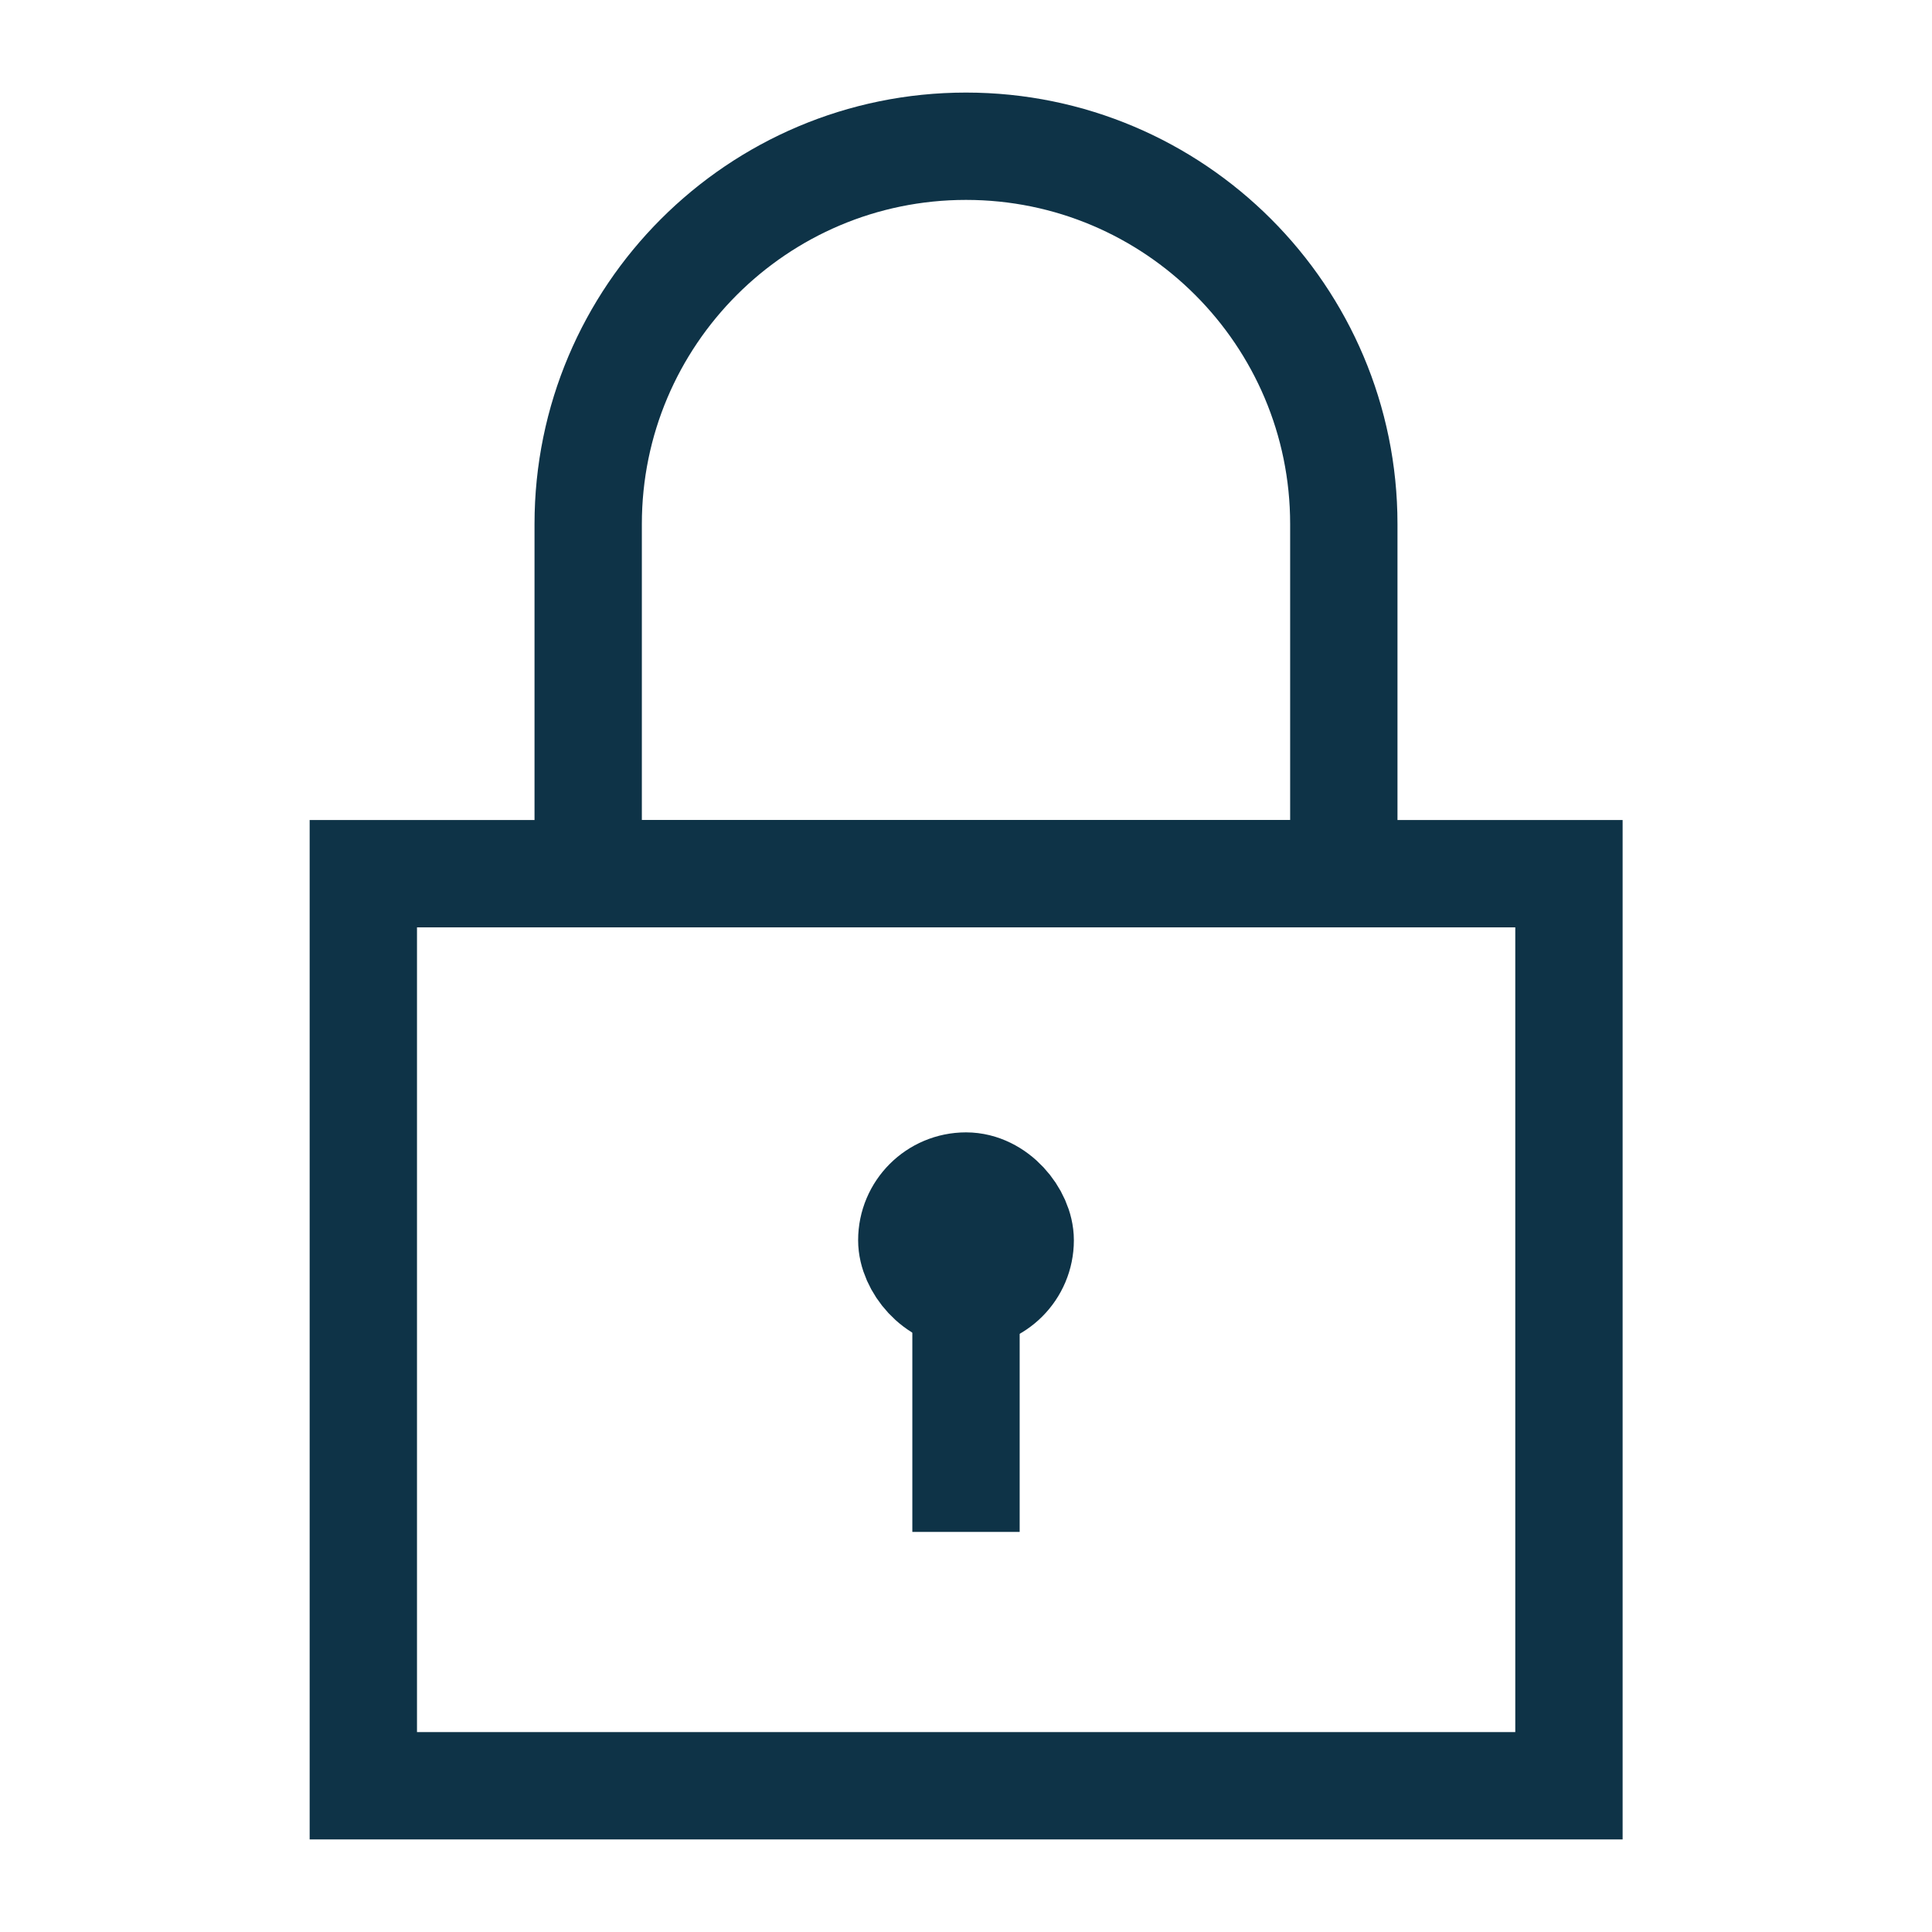
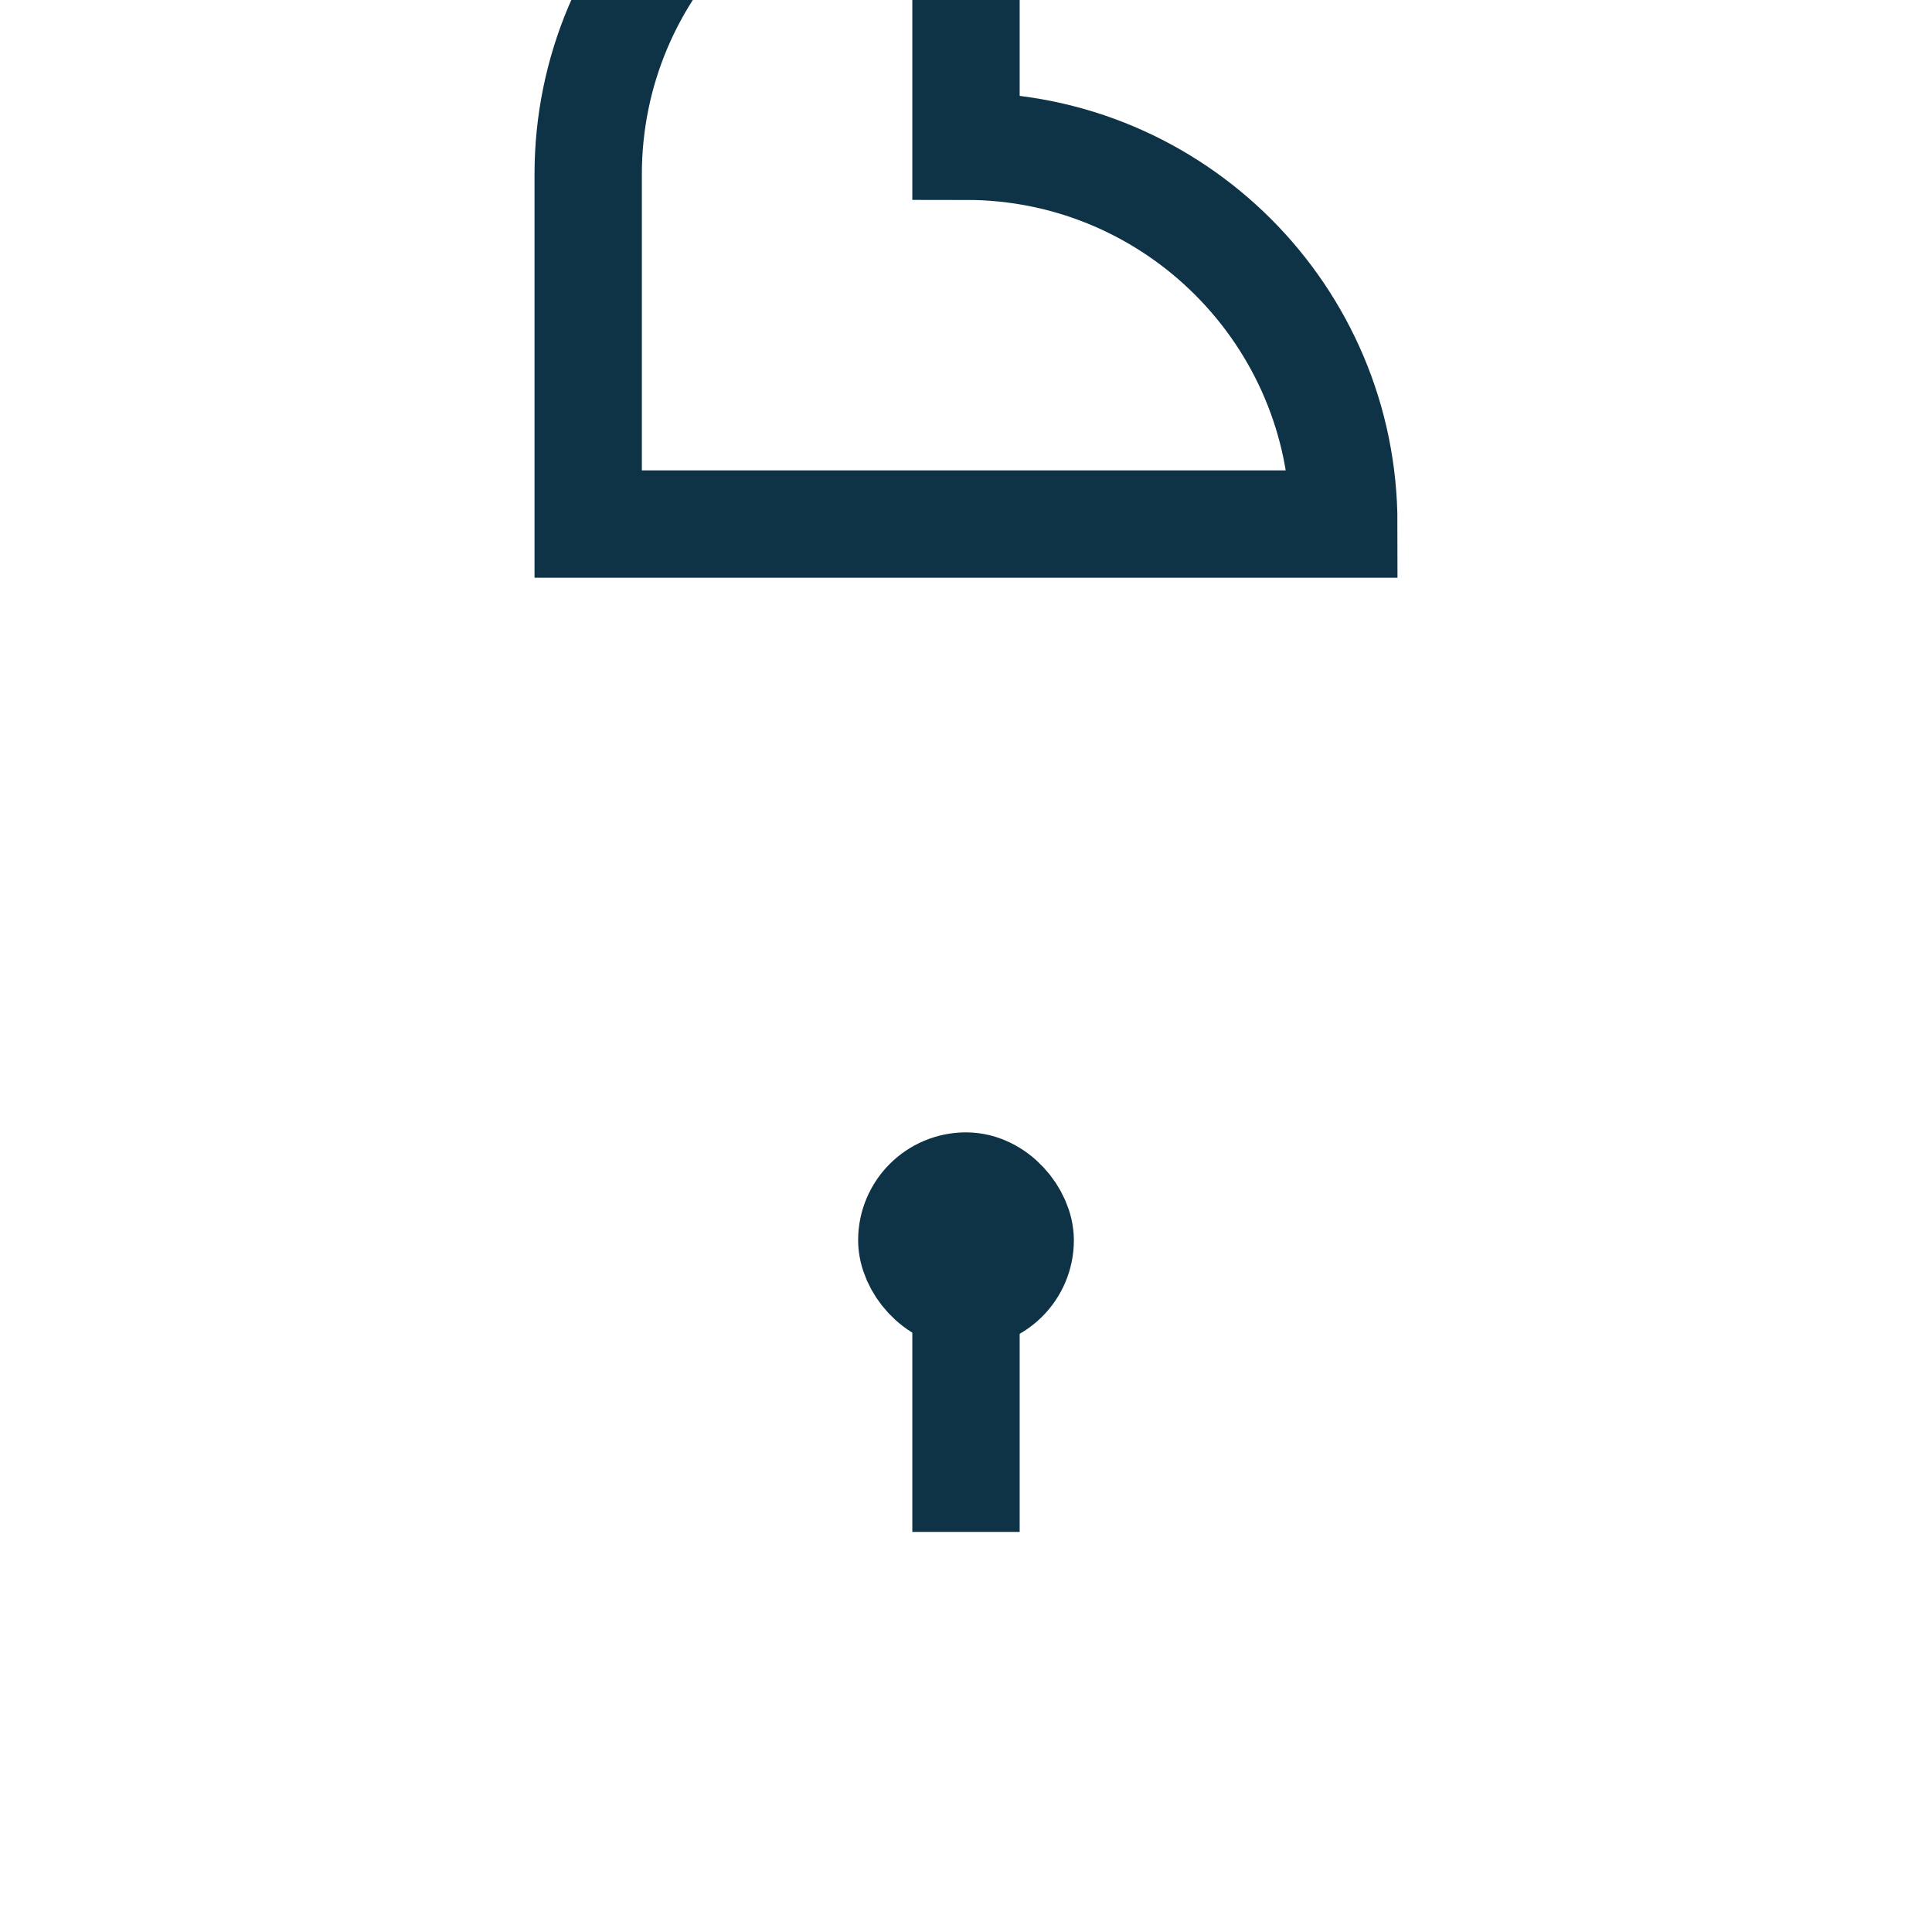
<svg xmlns="http://www.w3.org/2000/svg" id="Layer_1" viewBox="0 0 72 72">
  <defs>
    <style>.cls-1{fill:none;stroke:#0e3347;stroke-miterlimit:10;stroke-width:4px;}</style>
  </defs>
-   <path class="cls-1" d="M36,5.45h0c7.77,0,14.08,6.31,14.08,14.08v13.03H21.92v-13.03c0-7.77,6.31-14.08,14.08-14.08Z" />
-   <rect class="cls-1" x="13.54" y="32.56" width="44.93" height="33.99" />
+   <path class="cls-1" d="M36,5.45h0c7.77,0,14.08,6.31,14.08,14.08H21.92v-13.03c0-7.77,6.31-14.08,14.08-14.08Z" />
  <g>
    <rect class="cls-1" x="33.98" y="44.2" width="4.04" height="4.04" rx="2.02" ry="2.02" />
    <line class="cls-1" x1="36" y1="57.09" x2="36" y2="48.24" />
  </g>
</svg>